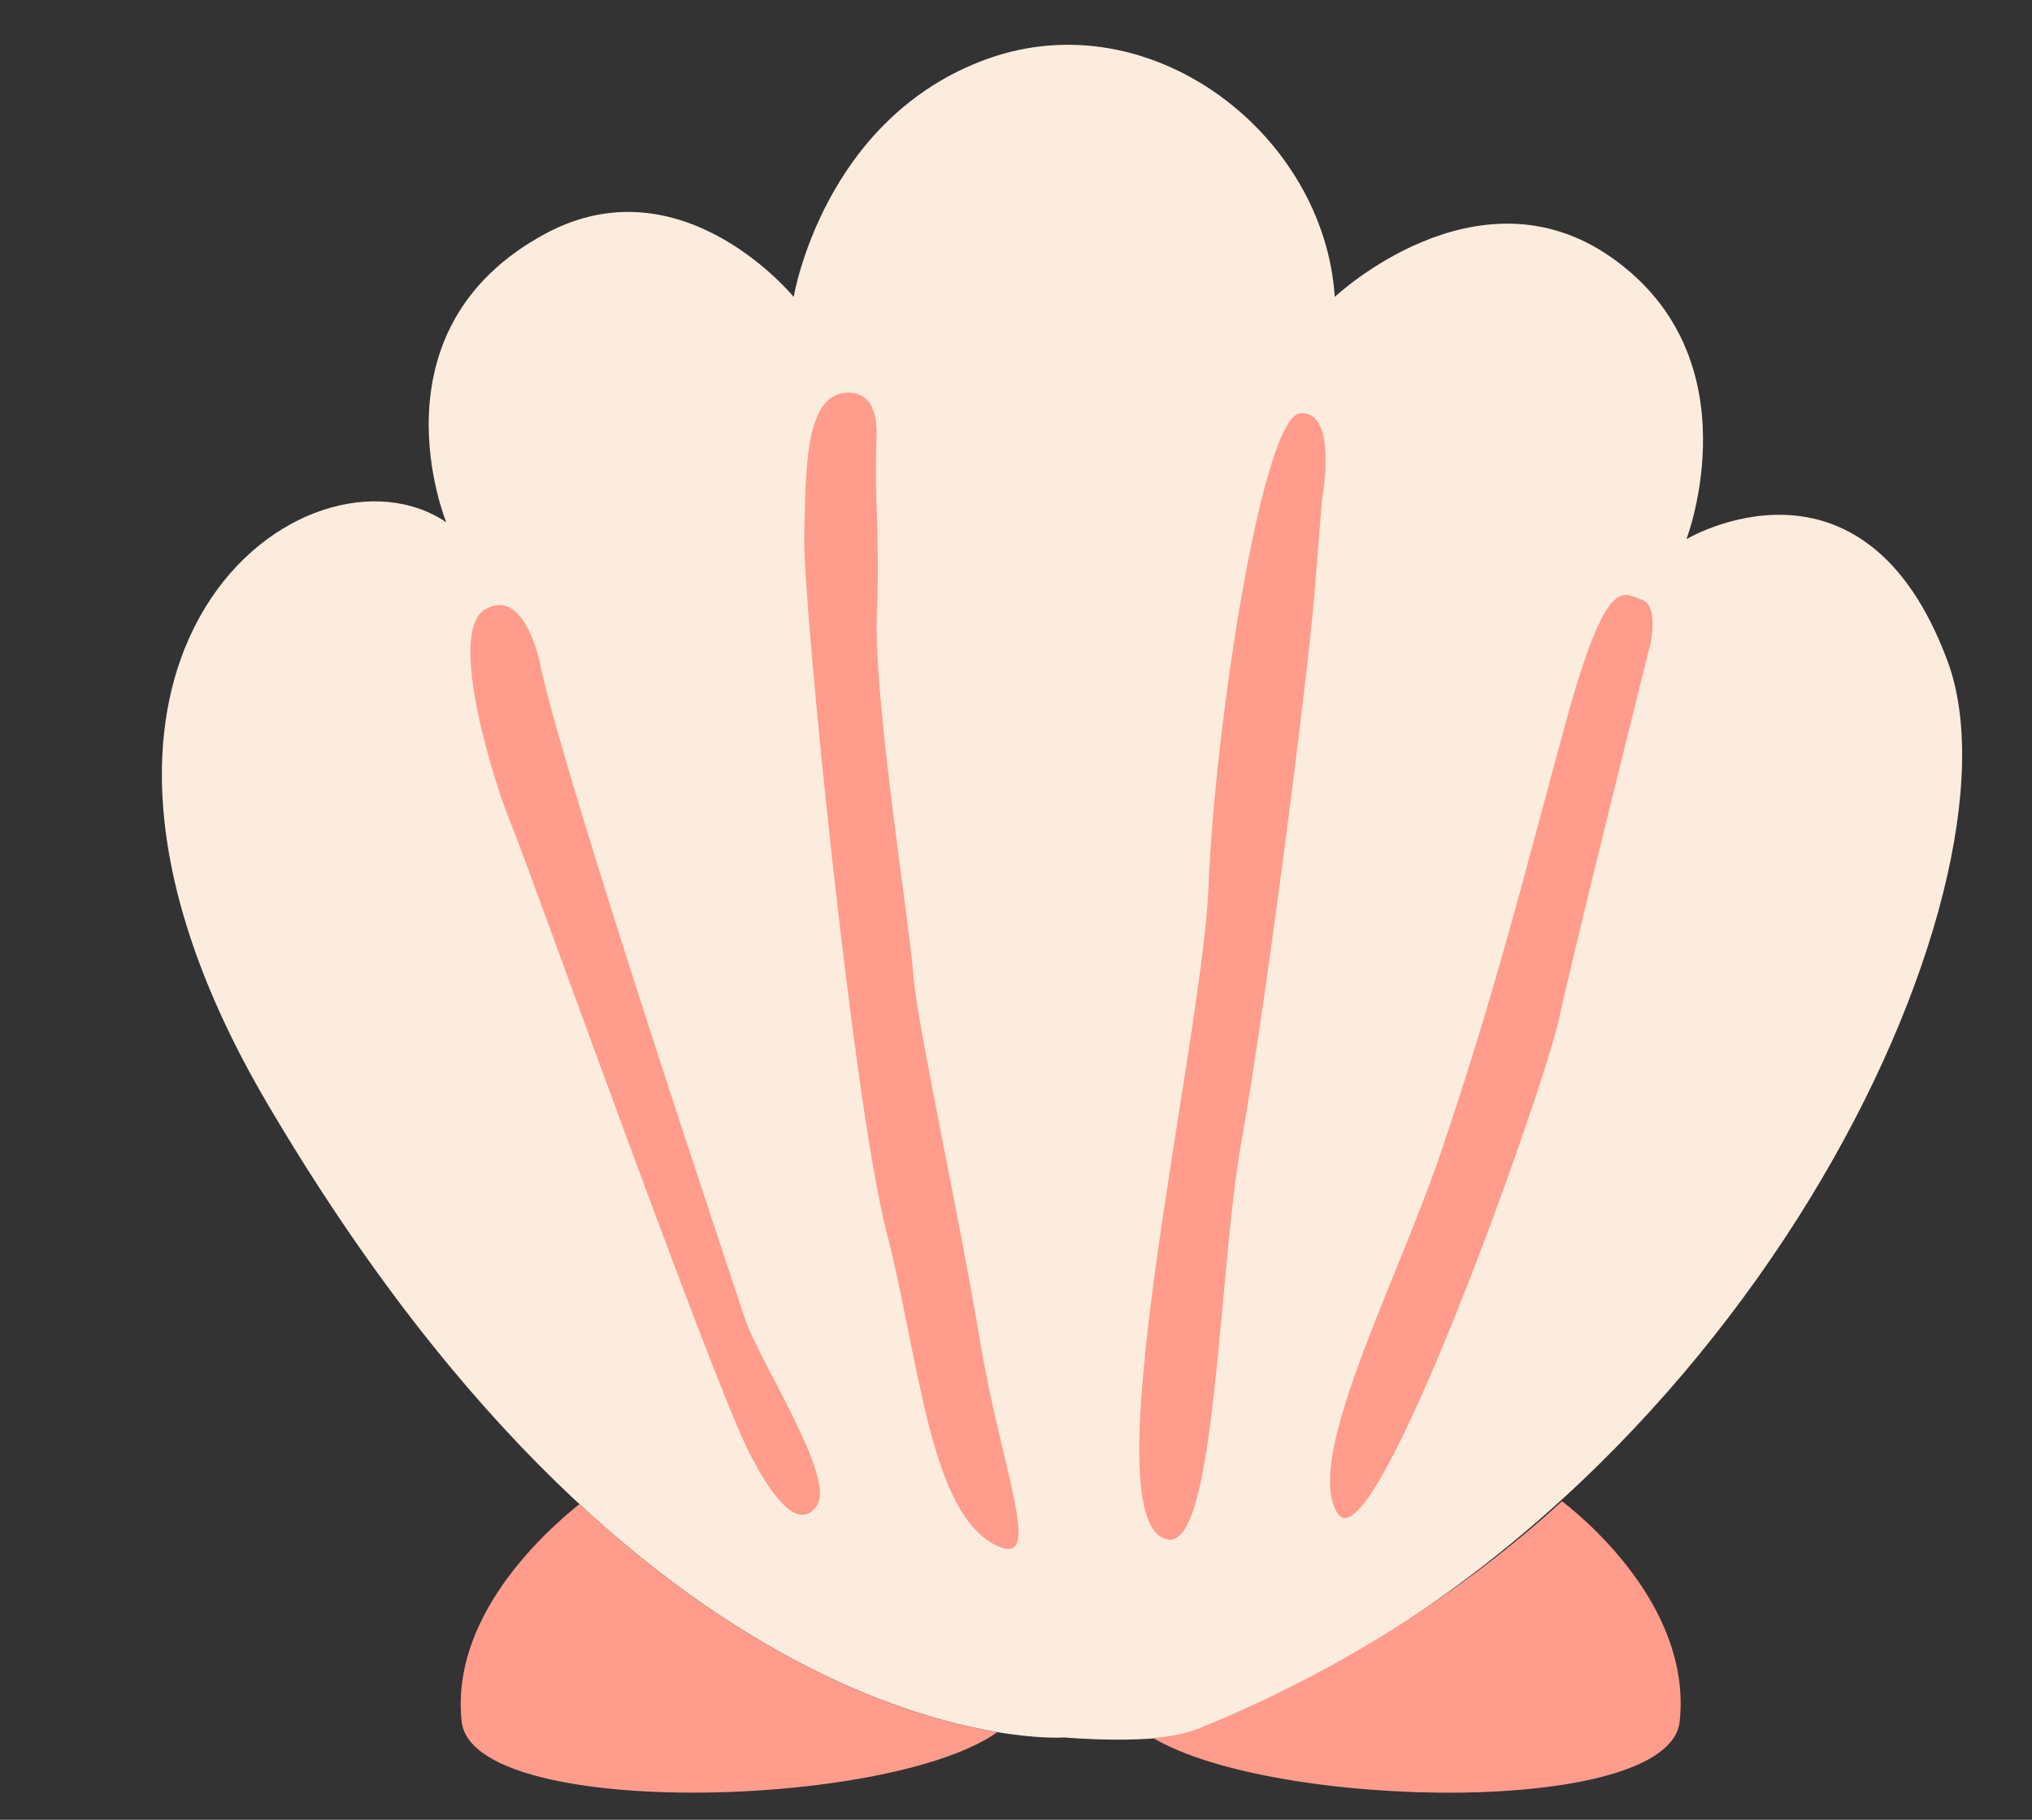
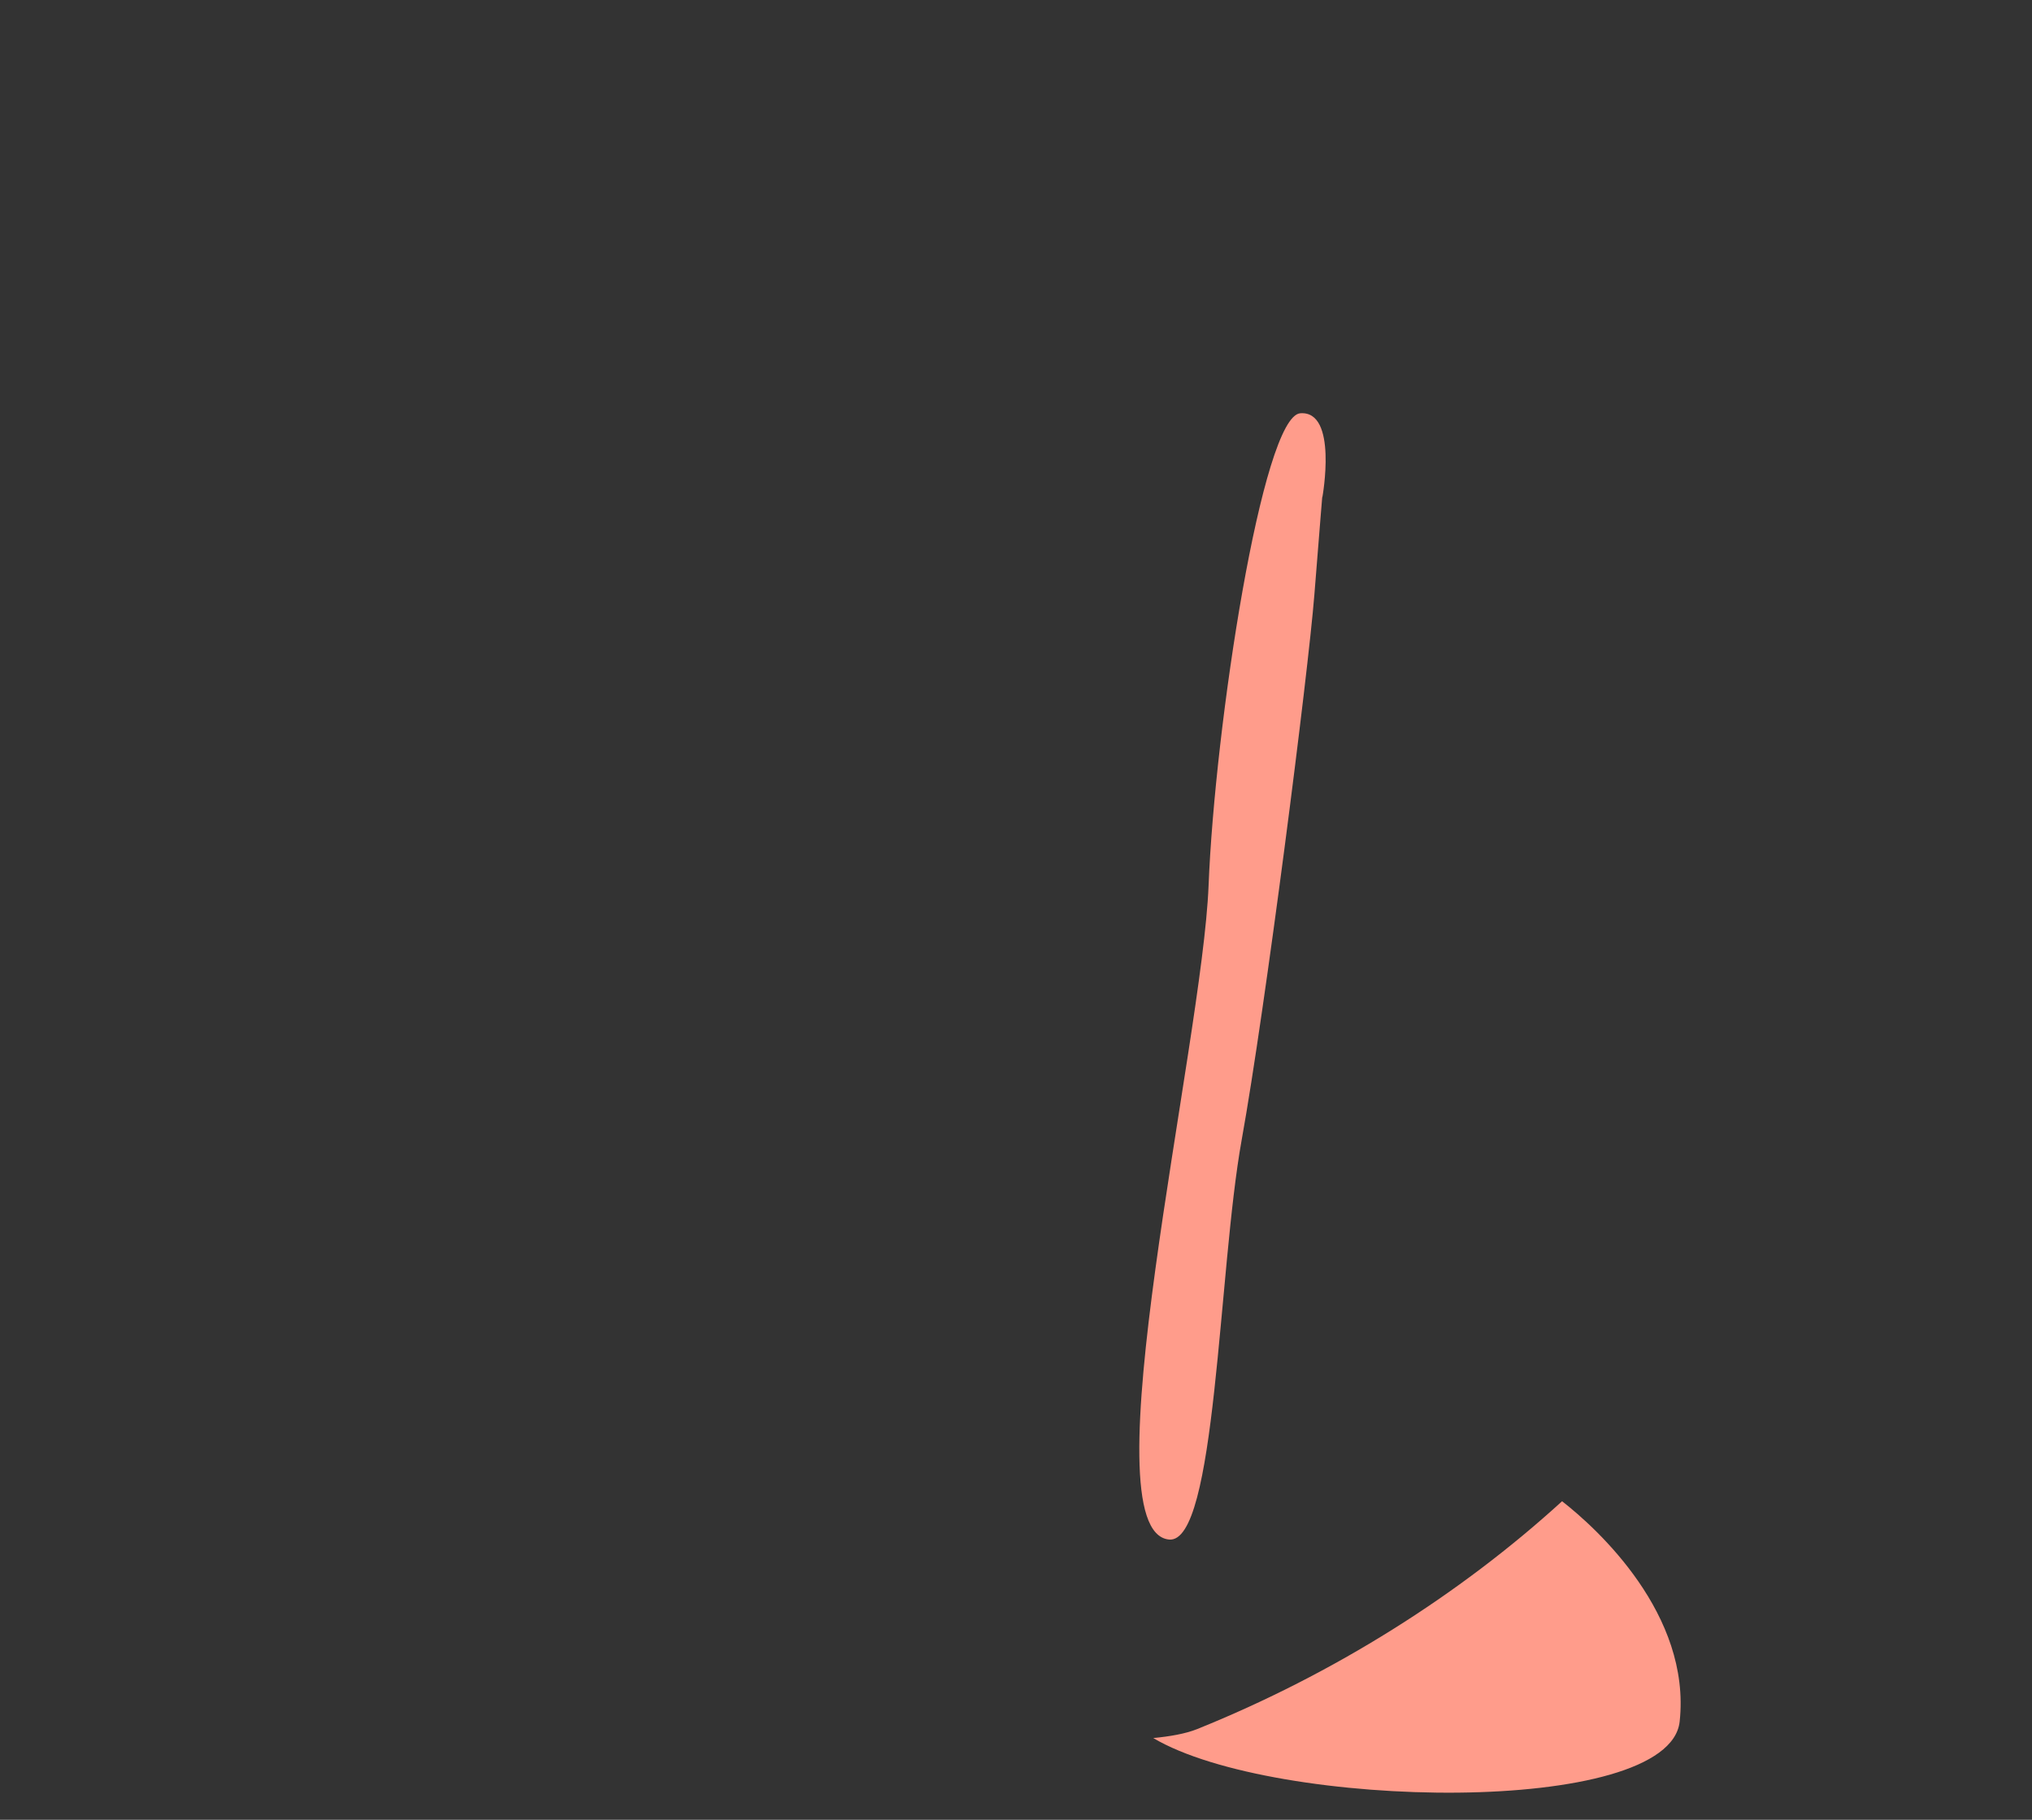
<svg xmlns="http://www.w3.org/2000/svg" fill="none" height="832.9" preserveAspectRatio="xMidYMid meet" style="fill: none;" version="1.0" viewBox="-74.1 -20.5 930.1 832.9" width="930.1" zoomAndPan="magnify">
  <rect x="-74.1" y="-20.5" width="930.1" height="832.9" fill="#333333" stroke="none" />
  <g id="change1_1">
-     <path d="M412.655 774.745C412.655 774.745 226.356 787.443 48.249 484.563C-74.148 276.39 67.501 176.113 130.175 218.55C130.175 218.55 93.882 130.48 175.48 86.486C238.153 52.733 289.193 115.406 289.193 115.406C289.193 115.406 302.711 33.48 377.837 6.444C453.044 -20.509 532.103 41.181 536.854 115.406C536.854 115.406 601.576 54.289 663.102 97.054C729.626 143.342 697.839 226.251 697.839 226.251C697.839 226.251 778.781 178.079 817.368 282.125C855.956 386.252 724.792 670.617 475.902 770.894C456.485 778.759 412.491 774.663 412.491 774.663L412.655 774.745Z" fill="#FCECDE" />
-   </g>
+     </g>
  <g id="change2_1">
-     <path d="M173.349 284.337C173.349 284.337 166.549 247.716 148.034 258.366C129.682 268.853 153.523 341.931 159.585 355.94C165.648 369.949 249.949 606.059 268.055 642.762C278.46 663.817 291.486 681.349 299.924 668.405C308.363 655.461 273.135 602.127 266.826 582.874C260.518 563.622 186.867 344.634 173.267 284.419L173.349 284.337Z" fill="#FF9C8B" />
-   </g>
+     </g>
  <g id="change2_2">
-     <path d="M327.124 210.112C326.714 199.625 326.796 189.139 327.124 178.652C327.37 169.886 325.404 158.826 313.524 159.236C294.026 159.973 294.763 195.365 294.026 225.023C293.289 254.68 316.474 484.563 331.63 543.14C346.786 601.717 351.21 672.501 382.26 687.002C403.97 697.161 384.39 653.003 374.313 592.296C364.154 531.589 345.393 446.959 343.919 425.331C342.444 403.621 325.813 300.968 327.288 261.234C328.025 241.326 327.616 223.302 327.124 210.194V210.112Z" fill="#FF9C8B" />
-   </g>
+     </g>
  <g id="change2_3">
    <path d="M531.201 206.999C531.201 206.999 538.41 167.265 521.042 168.657C503.674 170.132 481.964 311.782 479.096 384.86C476.229 457.856 423.059 680.366 460.991 684.135C482.701 686.265 483.438 561.246 494.252 501.194C505.067 441.225 524.647 287.941 527.514 251.812C530.382 215.683 531.119 206.999 531.119 206.999H531.201Z" fill="#FF9C8B" />
  </g>
  <g id="change2_4">
-     <path d="M680.88 276.39C680.88 276.39 685.96 256.892 677.276 253.942C668.591 250.993 661.382 241.653 642.539 310.307C623.778 378.961 610.752 432.459 585.437 506.929C564.71 567.882 521.78 648.661 538.411 672.501C555.042 696.342 632.38 478.747 639.59 445.485C646.799 412.223 680.798 276.308 680.798 276.308L680.88 276.39Z" fill="#FF9C8B" />
-   </g>
+     </g>
  <g id="change2_5">
-     <path d="M137.219 767.453C142.135 812.348 332.531 807.679 382.423 772.287C344 765.897 272.807 743.613 191.127 667.913C173.267 682.168 132.058 720.674 137.219 767.453Z" fill="#FF9C8B" />
-   </g>
+     </g>
  <g id="change2_6">
    <path d="M640.899 666.603C594.037 709.368 536.444 745.661 473.852 770.894C468.527 773.024 461.399 774.253 453.78 774.99C509.326 807.925 689.972 811.202 694.724 767.453C700.049 718.462 657.038 679.137 640.899 666.603Z" fill="#FF9C8B" />
  </g>
</svg>